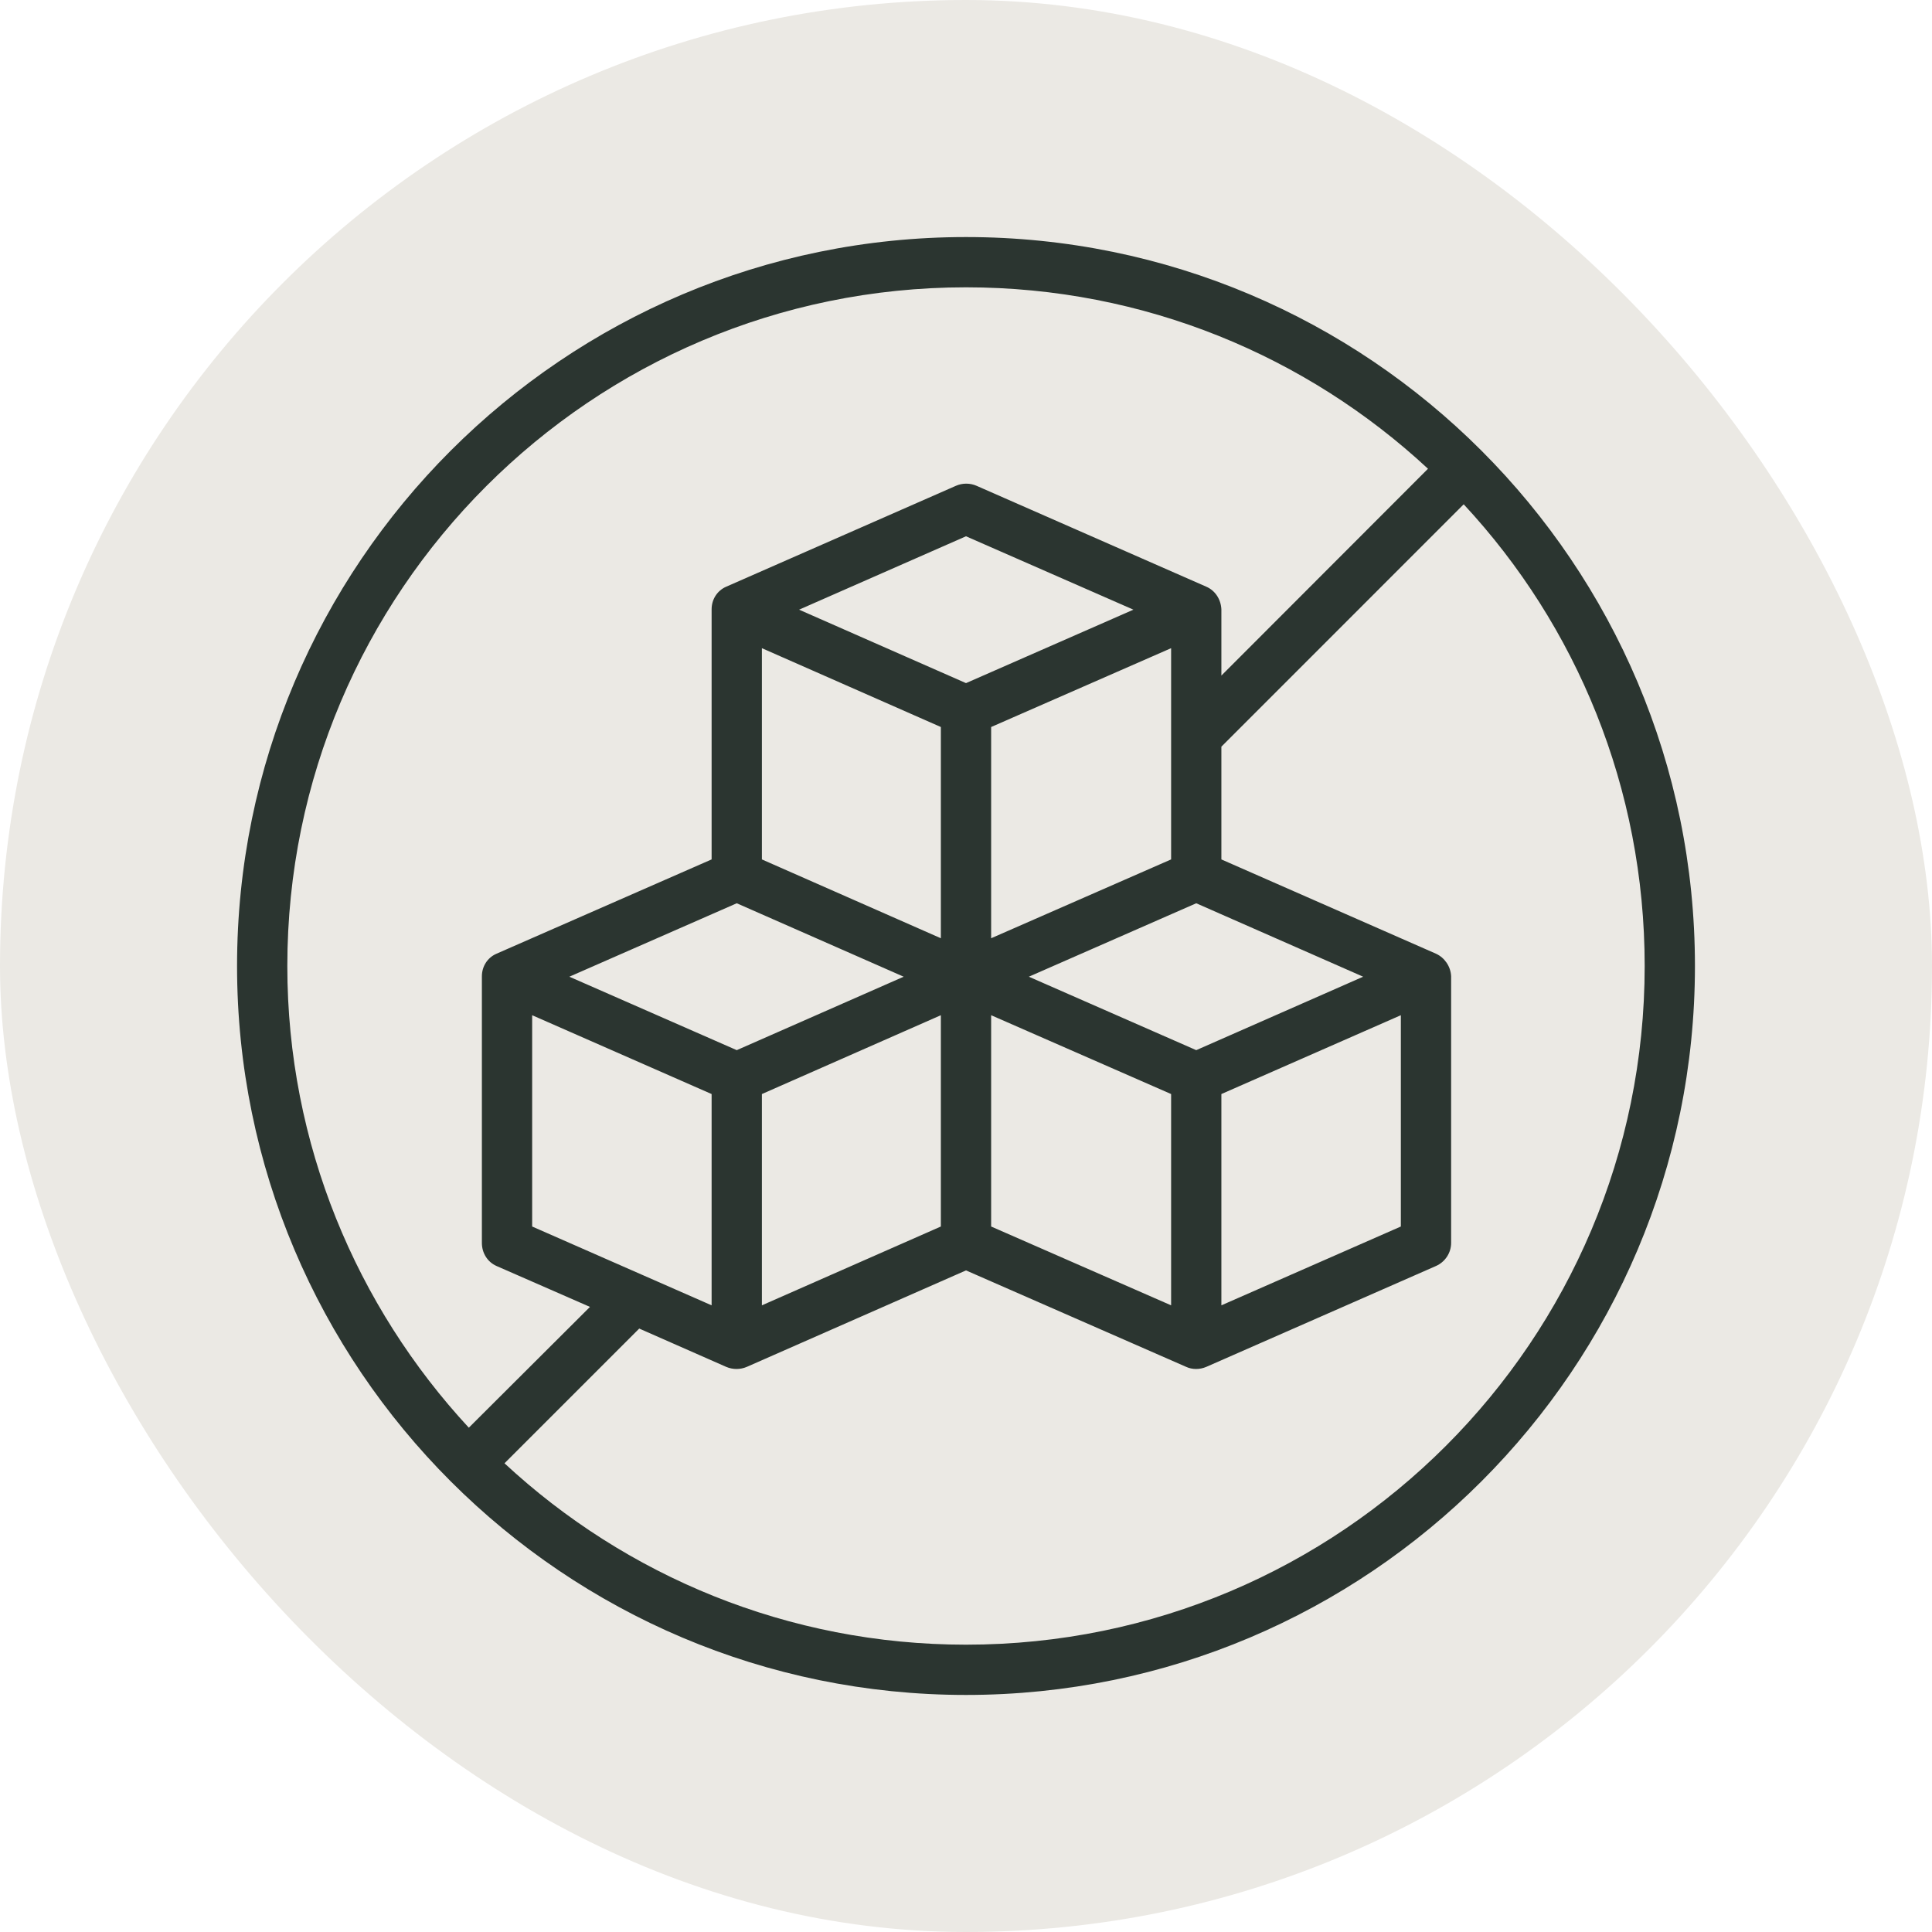
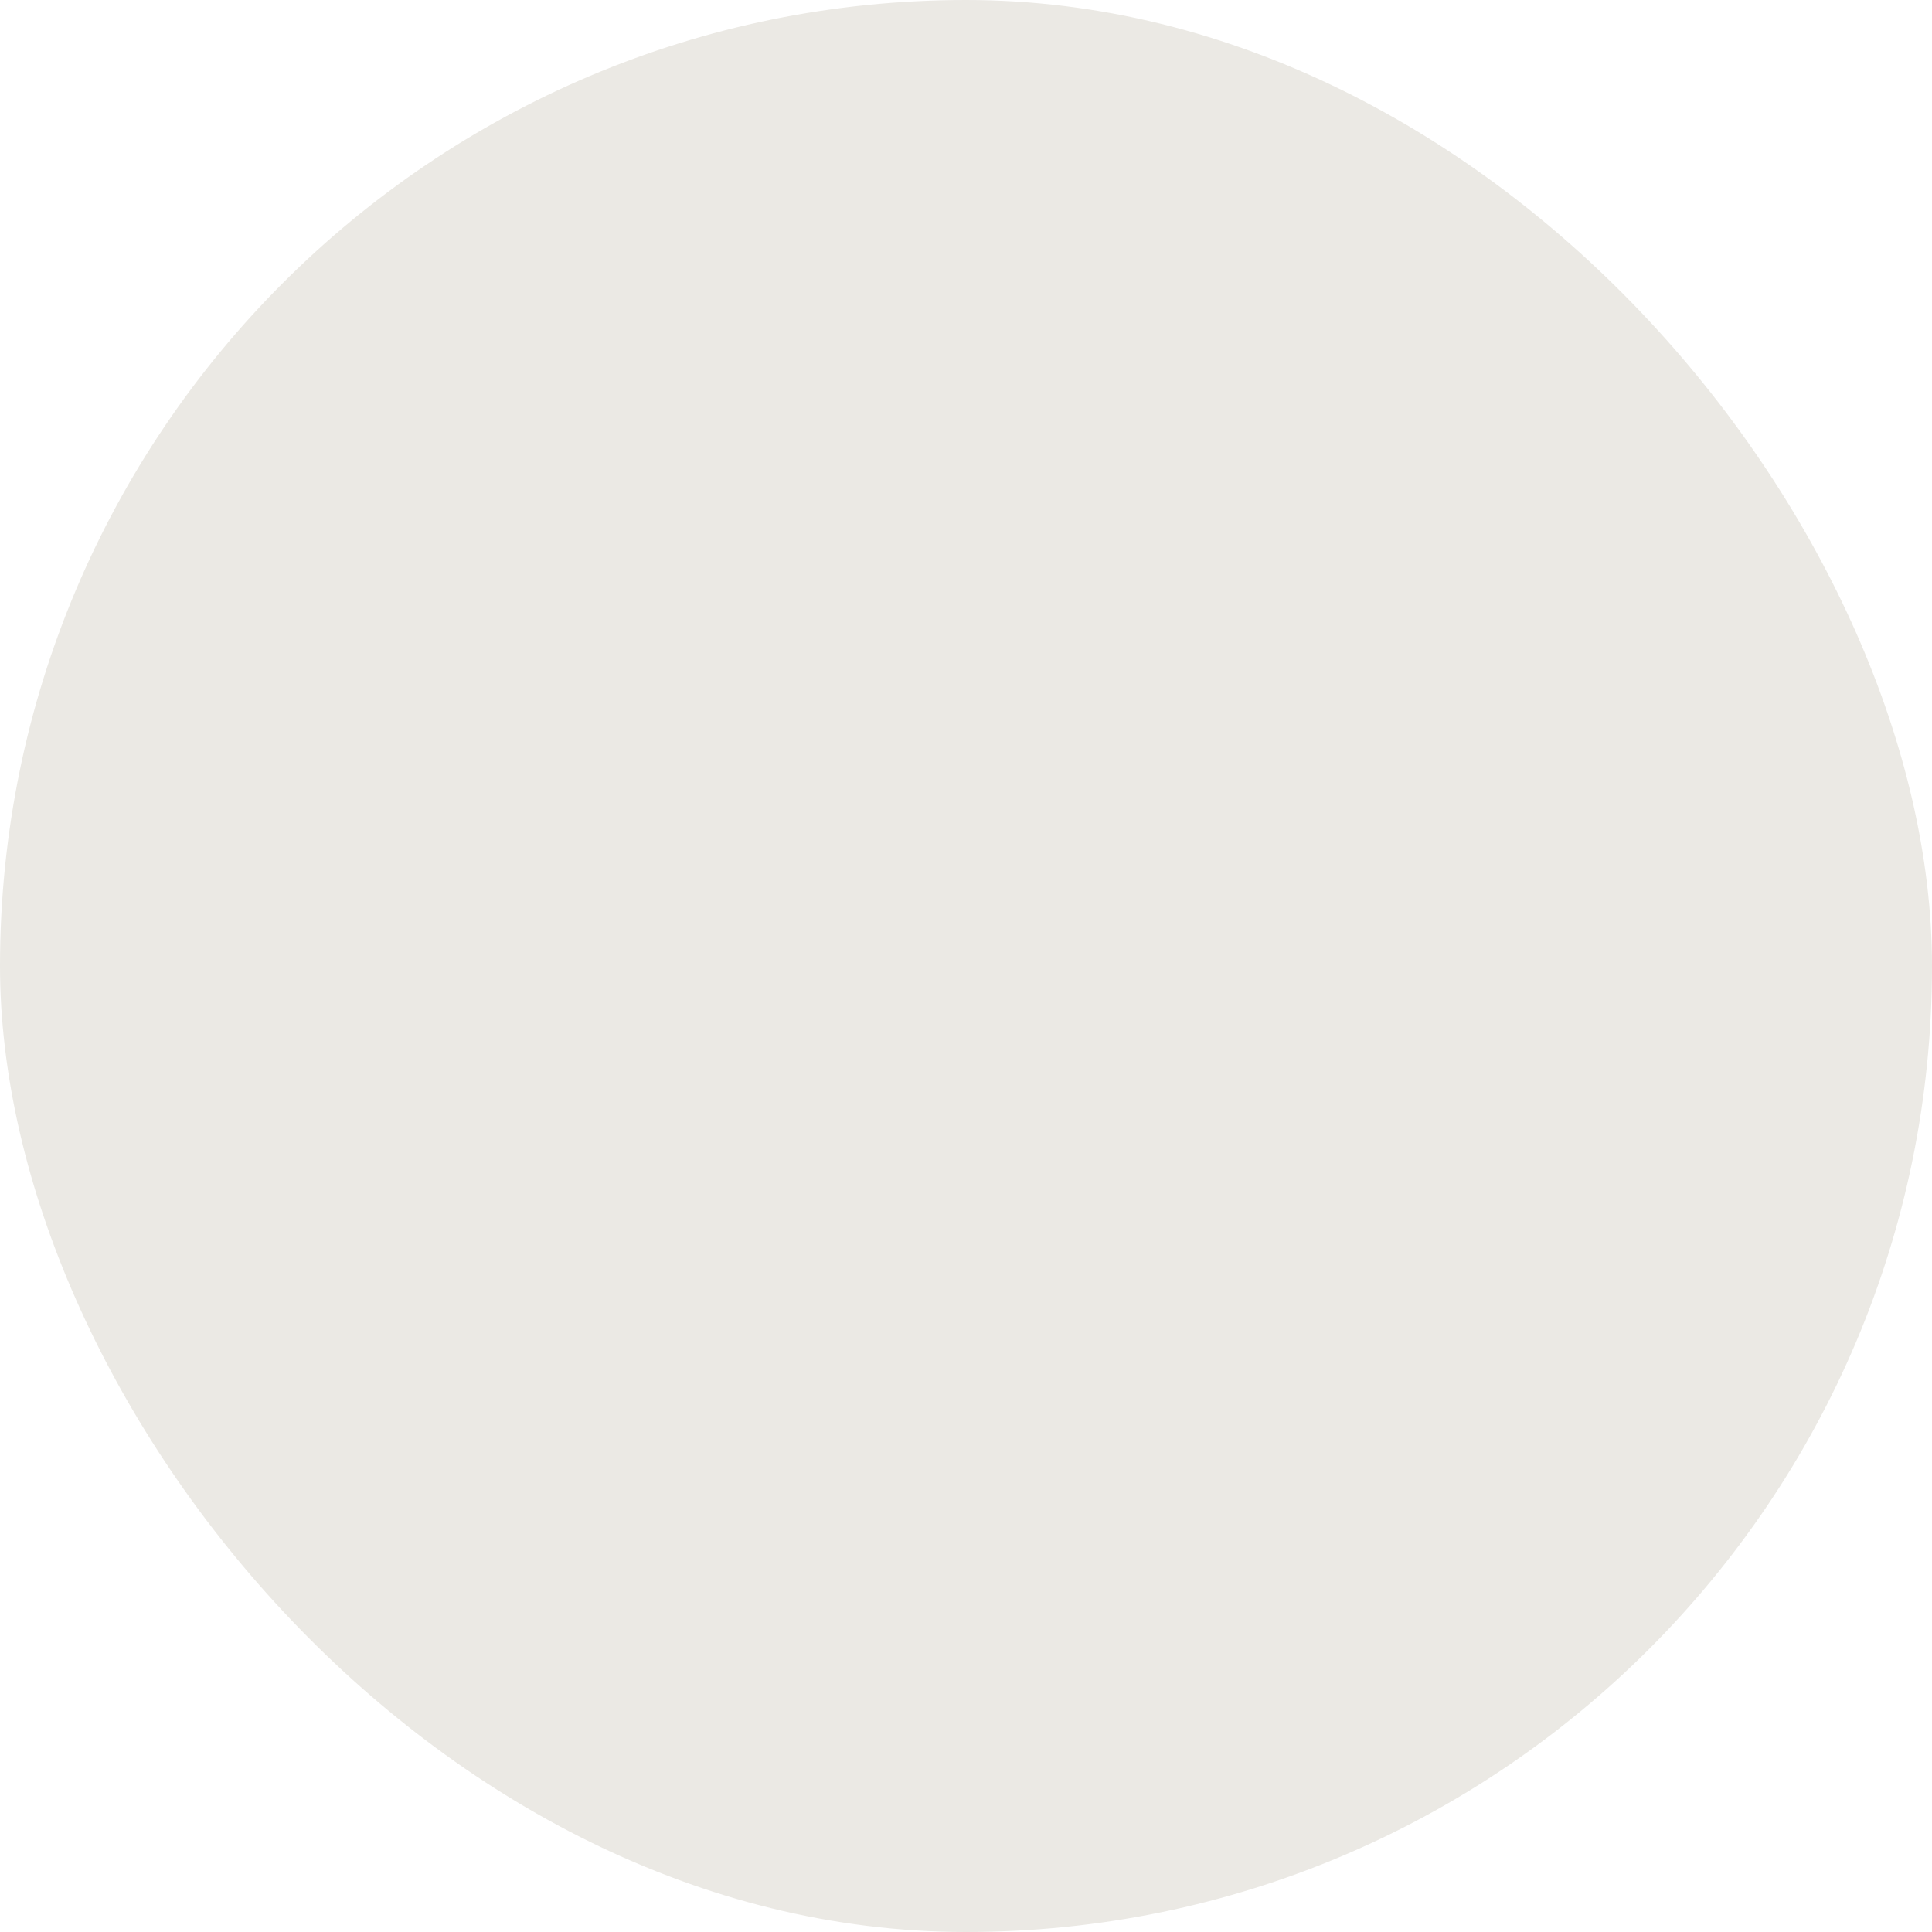
<svg xmlns="http://www.w3.org/2000/svg" fill="none" viewBox="0 0 163 163" height="163" width="163">
  <rect fill="#EBE9E4" rx="81.5" height="163" width="163" />
-   <path fill="#2B3530" d="M81.5 20C47.569 20 20 47.56 20 81.5C20 115.444 47.569 143 81.5 143C115.473 143 143 115.444 143 81.5C143 47.56 115.473 20 81.5 20ZM123.49 42.547L103.046 62.995V72.508L121.157 80.465C121.878 80.796 122.387 81.53 122.429 82.353V82.403V104.866C122.429 105.706 121.92 106.469 121.157 106.808L101.774 115.321C101.223 115.558 100.586 115.558 100.077 115.321L81.5 107.182L63.008 115.321C62.456 115.558 61.82 115.558 61.269 115.321L53.931 112.089L42.564 123.456C52.786 132.948 66.486 138.759 81.5 138.759C113.141 138.759 138.759 113.103 138.759 81.5C138.759 66.464 132.99 52.769 123.49 42.547ZM120.478 39.548C110.256 30.052 96.557 24.241 81.5 24.241C49.902 24.241 24.241 49.902 24.241 81.5C24.241 96.54 30.094 110.235 39.553 120.453L49.775 110.261L41.886 106.808C41.122 106.469 40.656 105.706 40.656 104.866V82.403V82.37C40.656 81.542 41.122 80.796 41.886 80.465L60.038 72.508V51.437V51.403C60.038 50.576 60.505 49.83 61.269 49.499L80.651 40.986C81.203 40.745 81.839 40.745 82.391 40.986L101.774 49.499C102.537 49.83 103.004 50.576 103.046 51.403V51.437V56.998L120.478 39.548ZM83.621 103.479L98.805 110.129V92.303L83.621 85.652V103.479ZM44.897 103.479L60.038 110.129V92.303L44.897 85.652V103.479ZM118.188 85.652L103.046 92.303V110.129L118.188 103.479V85.652ZM79.379 85.652L64.28 92.303V110.129L79.379 103.479V85.652ZM115.007 82.403L100.925 88.6L86.802 82.403L100.925 76.207L115.007 82.403ZM76.241 82.403L62.159 88.6L48.035 82.403L62.159 76.207L76.241 82.403ZM64.28 72.508L79.379 79.159V61.337L64.28 54.686V72.508ZM83.621 61.337V79.159L98.805 72.508V54.686L83.621 61.337ZM95.624 51.437L81.5 57.634L67.418 51.437L81.5 45.245L95.624 51.437Z" clip-rule="evenodd" fill-rule="evenodd" />
</svg>